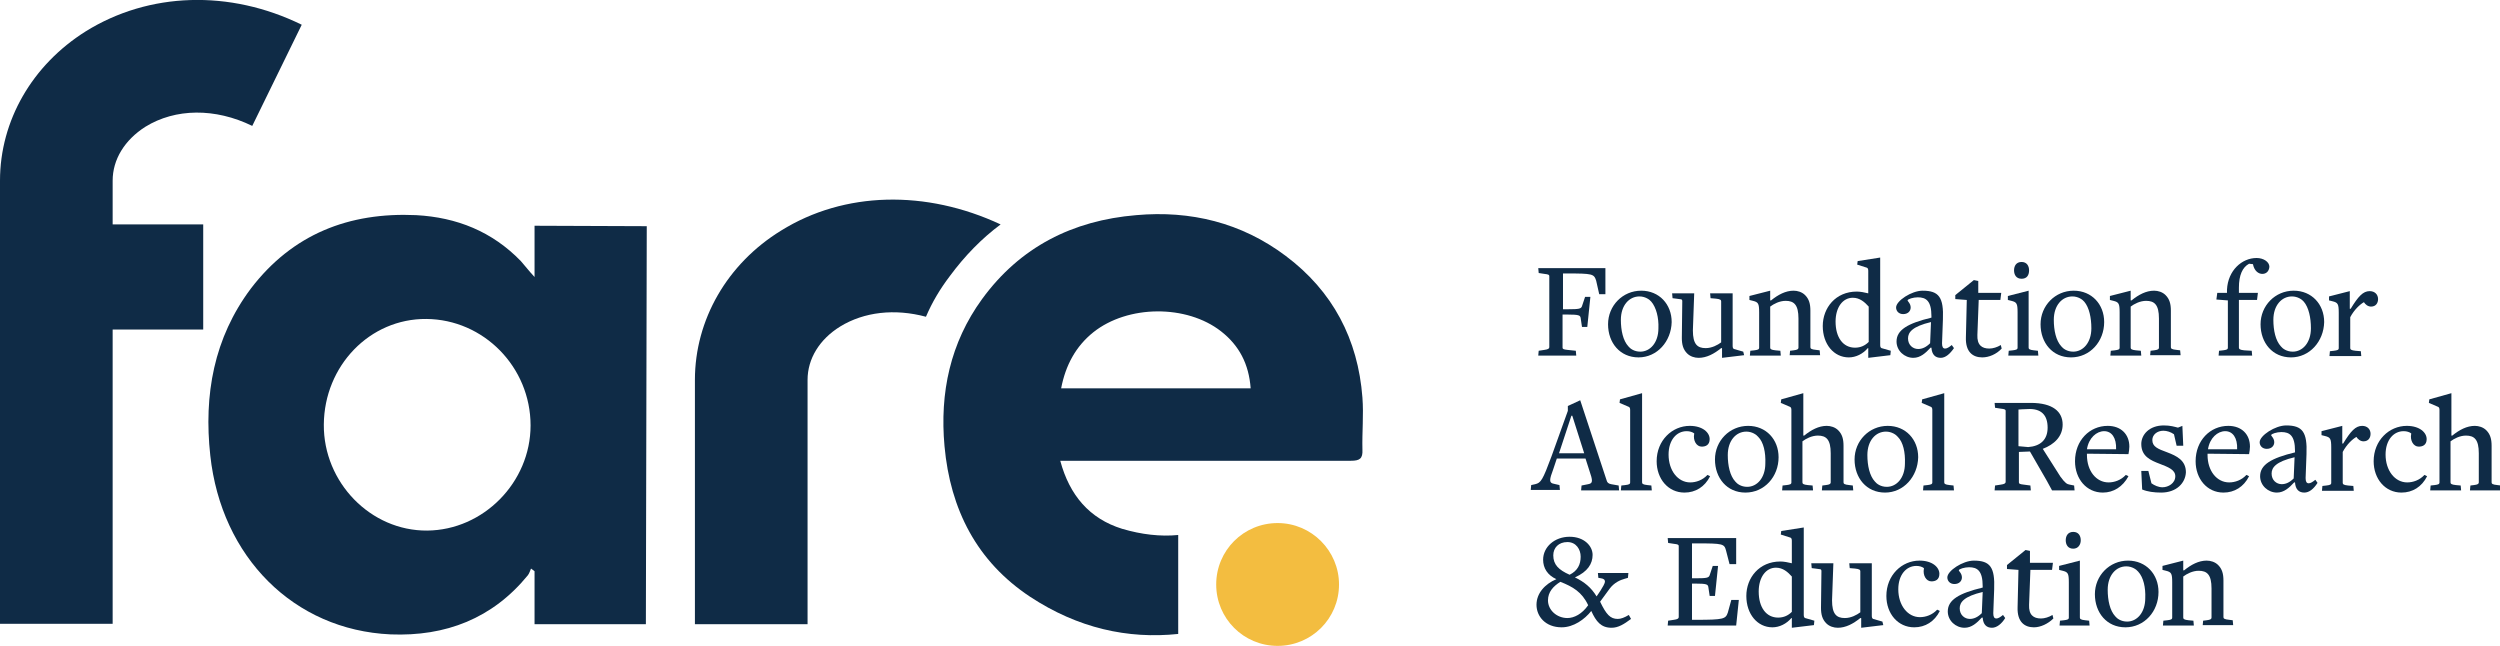
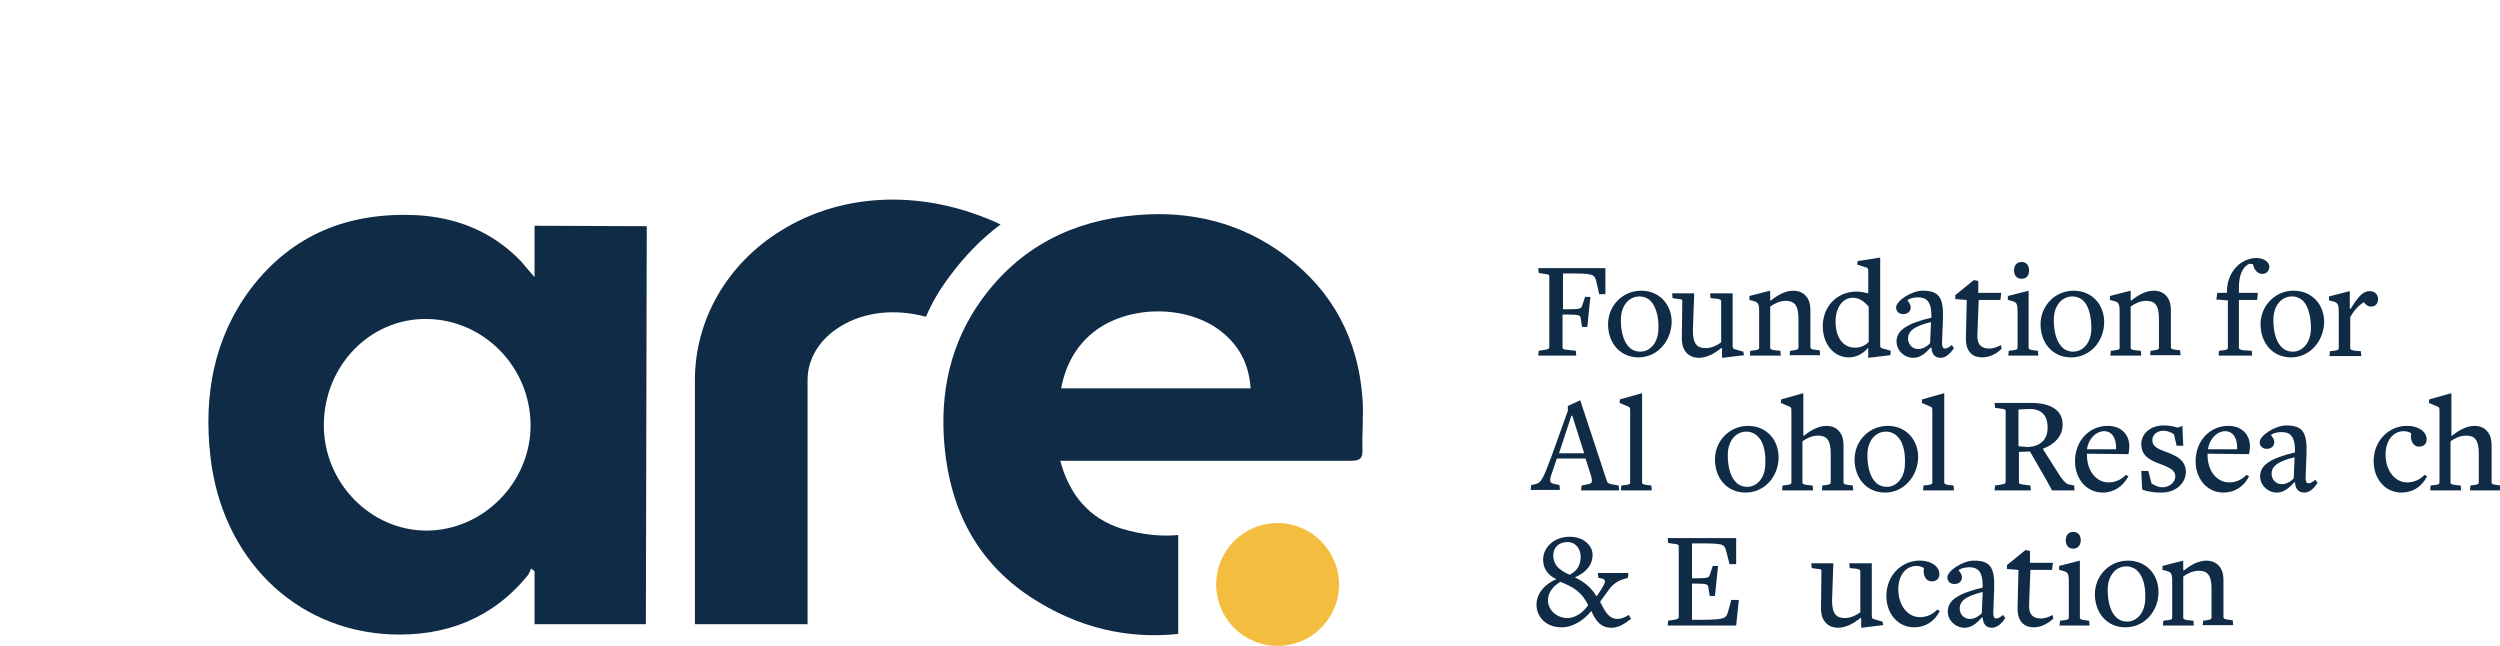
<svg xmlns="http://www.w3.org/2000/svg" id="Layer_1" x="0px" y="0px" viewBox="0 0 565.9 146.2" style="enable-background:new 0 0 565.9 146.2;" xml:space="preserve">
  <style type="text/css">
	.st0{fill:#0F2B46;}
	.st1{fill:#F3BD40;}
</style>
  <g>
    <path class="st0" d="M362,66.6l-0.7-3.1c-0.5-1.5-0.8-1.6-6.7-1.6h-0.8V70h1.2c2.4,0,2.9-0.1,3.1-0.7l0.7-2.1h1.2l-0.7,6.8h-1.2   l-0.3-2c-0.1-0.6-0.3-0.8-3-0.8h-1.1v7.5c0,0.3,0.2,0.4,1.1,0.5l1.9,0.2l0.1,1.1h-8.6l0.1-1.1l1.3-0.2c0.8-0.1,1.1-0.3,1.1-0.6   V62.5c0-0.3-0.2-0.4-1.1-0.5l-1.3-0.2l-0.1-1.1h15.2v5.9H362z" />
    <path class="st0" d="M373.8,68.3c-0.4-0.5-1.4-1.2-2.7-1.2c-2.3,0-4.2,2-4.2,5.3c0,2.4,0.5,4.7,1.7,6c0.4,0.5,1.3,1.2,2.7,1.2   c2.2,0,4.1-2,4.1-5.3C375.5,71.9,374.9,69.6,373.8,68.3 M370.9,80.9c-4.2,0-6.9-3.3-6.9-7.5c0-4.2,3.3-7.6,7.5-7.6   c4.1,0,6.9,3.1,6.9,7.1C378.3,77.3,375.1,80.9,370.9,80.9" />
    <path class="st0" d="M394.8,80.4l-5,0.6v-2.2h-0.2c-1.6,1.3-3.3,2.2-5.1,2.2c-0.9,0-1.9-0.3-2.6-1c-0.9-0.9-1.2-2-1.2-3.5l0.1-8.3   c0-0.6-0.3-0.4-1.4-0.6l-0.8-0.1l-0.1-1.1h5l-0.3,8.4c0,3.1,1,4,2.9,4c1.4,0,2.7-0.7,3.5-1.3v-9.3c0-0.3-0.2-0.5-1.2-0.6l-1.2-0.1   l-0.1-1.1h5.1v11.9c0,0.4,0.1,0.6,0.3,0.7l2.1,0.6L394.8,80.4z" />
    <path class="st0" d="M405.1,80.5l0.1-1.1l0.8-0.1c0.9-0.1,1.1-0.3,1.1-0.6v-6.6c0-3.1-1-4-2.9-4c-1.4,0-2.7,0.7-3.5,1.3v9.3   c0,0.3,0.2,0.5,1.2,0.6l1.1,0.1l0.1,1.1h-7l0.1-1.1l0.9-0.1c0.8-0.1,1.1-0.2,1.1-0.6v-8c0-2-0.2-2.3-1.4-2.6l-0.8-0.2l0-0.9   l4.7-1.2v2.2h0.2c1.6-1.3,3.3-2.2,5.1-2.2c0.9,0,1.9,0.3,2.6,1c0.9,0.9,1.2,2,1.2,3.5v8.3c0,0.3,0.2,0.5,1.3,0.6l0.8,0.1l0.1,1.1   H405.1z" />
    <path class="st0" d="M423,69.4c-0.9-1-2-2-3.6-2c-2.3,0-3.9,2.2-3.9,5.4c0,3.6,1.7,5.9,4.4,5.9c1.3,0,2.3-0.5,3.1-1.3V69.4z    M427.9,80.4l-5,0.6v-2.2h-0.1c-1.1,1.3-2.7,2.1-4.3,2.1c-3.4,0-5.9-3-5.9-7.1c0-4.1,2.9-7.8,7.7-7.8c0.8,0,1.8,0.2,2.6,0.4h0v-5.1   c0-0.4-0.1-0.6-0.3-0.7l-2.2-0.7l0.1-0.8l5.1-0.8v19.8c0,0.4,0.1,0.6,0.3,0.7l2.1,0.6L427.9,80.4z" />
    <path class="st0" d="M437.1,72.9c-4.2,1-5.2,2.3-5.2,3.7c0,1.5,1.1,2.4,2.3,2.4c0.9,0,1.8-0.4,2.7-1.3L437.1,72.9z M439.3,81   c-1.2,0-2-0.7-2.1-2.3H437c-1.1,1.2-2.3,2.3-3.9,2.3c-2,0-3.8-1.6-3.8-3.7c0-2.6,2.5-4.1,7.9-5.4v-0.3c0-3.5-1.2-4.3-3.1-4.3   c-1,0-2.3,0.4-2.3,0.7c0,0.2,0.7,0.7,0.7,1.6c0,0.8-0.6,1.5-1.7,1.5c-1,0-1.6-0.7-1.6-1.5c0-1.5,3.5-3.8,6-3.8   c3.7,0,4.8,1.5,4.6,6.5l-0.2,5.4c0,0.8,0.2,1.2,0.7,1.2c0.4,0,0.9-0.3,1.5-0.8l0.5,0.7C441.4,80.1,440.4,81,439.3,81" />
    <path class="st0" d="M448.7,80.9c-2.1,0-3.8-1.2-3.7-4.5l0.2-8.5l-2.6-0.2l0-0.9l2.1-1.7l2.1-1.7l1,0.2l0,2.7h5.2l-0.2,1.6h-4.9   l-0.3,7.9c-0.1,2.3,1,3.1,2.7,3.1c0.8,0,1.8-0.3,2.6-0.8l0.2,0.8C451.9,80.2,450.2,80.9,448.7,80.9" />
    <path class="st0" d="M457.6,63.1c-1.2,0-1.7-0.9-1.7-1.9c0-1,0.5-1.9,1.7-1.9s1.7,0.9,1.7,1.9C459.3,62.3,458.8,63.1,457.6,63.1    M454.6,80.5l0.1-1.1l0.9-0.1c0.8-0.1,1.1-0.2,1.1-0.6v-8c0-2-0.2-2.3-1.4-2.6l-0.8-0.2l0-0.9l4.7-1.2v12.9c0,0.3,0.2,0.5,1.2,0.6   l0.9,0.1l0.1,1.1H454.6z" />
    <path class="st0" d="M471.8,68.3c-0.4-0.5-1.4-1.2-2.7-1.2c-2.3,0-4.2,2-4.2,5.3c0,2.4,0.5,4.7,1.7,6c0.4,0.5,1.3,1.2,2.7,1.2   c2.2,0,4.1-2,4.1-5.3C473.4,71.9,472.9,69.6,471.8,68.3 M468.8,80.9c-4.2,0-6.9-3.3-6.9-7.5c0-4.2,3.3-7.6,7.5-7.6   c4.1,0,6.9,3.1,6.9,7.1C476.3,77.3,473.1,80.9,468.8,80.9" />
    <path class="st0" d="M486.7,80.5l0.1-1.1l0.8-0.1c0.9-0.1,1.1-0.3,1.1-0.6v-6.6c0-3.1-1-4-2.9-4c-1.4,0-2.7,0.7-3.5,1.3v9.3   c0,0.3,0.2,0.5,1.2,0.6l1.1,0.1l0.1,1.1h-7l0.1-1.1l0.9-0.1c0.8-0.1,1.1-0.2,1.1-0.6v-8c0-2-0.2-2.3-1.4-2.6l-0.8-0.2l0-0.9   l4.7-1.2v2.2h0.2c1.6-1.3,3.3-2.2,5.1-2.2c0.9,0,1.9,0.3,2.6,1c0.9,0.9,1.2,2,1.2,3.5v8.3c0,0.3,0.2,0.5,1.3,0.6l0.8,0.1l0.1,1.1   H486.7z" />
    <path class="st0" d="M512.1,62c-0.9,0-1.8-0.7-2.1-2.1l0-0.1l-0.9-0.1c-1.5,0.8-2.3,2.6-2.3,5.4v1.2h4.3l-0.2,1.6h-4.1v10.8   c0,0.3,0.2,0.5,1.2,0.6l1.7,0.1l0.1,1.1h-7.6l0.1-1.1l0.9-0.1c0.8-0.1,1.1-0.2,1.1-0.6V68l-2.6-0.2l0.2-1.5h2.2l0-0.7   c0.2-4.4,3.4-7.2,6.7-7.2c1.6,0,2.9,0.9,2.9,2C513.6,61.5,512.9,62,512.1,62" />
    <path class="st0" d="M521.5,68.3c-0.4-0.5-1.4-1.2-2.7-1.2c-2.3,0-4.2,2-4.2,5.3c0,2.4,0.5,4.7,1.7,6c0.4,0.5,1.3,1.2,2.7,1.2   c2.2,0,4.1-2,4.1-5.3C523.1,71.9,522.6,69.6,521.5,68.3 M518.6,80.9c-4.2,0-6.9-3.3-6.9-7.5c0-4.2,3.3-7.6,7.5-7.6   c4.1,0,6.9,3.1,6.9,7.1C526,77.3,522.8,80.9,518.6,80.9" />
    <path class="st0" d="M536.7,69.4c-0.7,0-1.3-0.5-1.6-1c-0.9,0.5-2.2,1.7-3.1,3.4v7c0,0.3,0.2,0.5,1.2,0.6l1.2,0.1l0.1,1.1h-7.2   l0.1-1.1l0.9-0.1c0.8-0.1,1.1-0.2,1.1-0.6v-8c0-2-0.2-2.3-1.4-2.6l-0.8-0.2l0-0.9l4.7-1.2v4h0.2c1.7-2.8,2.8-4,4.3-4   c1.2,0,1.9,0.8,1.9,1.8C538.3,68.6,537.8,69.4,536.7,69.4" />
    <path class="st0" d="M355.9,94.1h-0.2l-2.8,8.5h5.7L355.9,94.1z M357.9,111l0.1-1.1l1.5-0.3c1.1-0.2,1.1-0.7,0.2-3.3l-0.8-2.5h-6.5   l-0.8,2.4c-0.9,2.4-1,3.1,0.1,3.3l1.3,0.3l0.1,1.1h-6.6l0.1-1.1l0.9-0.2c1.3-0.3,1.7-0.9,3.7-6.3l3.7-10.3v-1.1l2.8-1.3l6,18.2   c0.1,0.4,0.4,0.7,1,0.8l1.7,0.3l0.1,1.1H357.9z" />
    <path class="st0" d="M366.9,111l0.1-1.1l0.9-0.1c0.8-0.1,1.1-0.2,1.1-0.6V92.8c0-0.4-0.1-0.6-0.3-0.7l-2.1-0.9l0.1-0.8l5-1.4v20.2   c0,0.3,0.2,0.5,1.2,0.6l0.9,0.1l0.1,1.1H366.9z" />
-     <path class="st0" d="M381.3,111.5c-3.7,0-6.3-3.1-6.3-7.1c0-4.7,3.5-8,7.5-8c2.9,0,4.5,1.5,4.5,3c0,1.4-1,1.7-1.8,1.7   c-1.2,0-2-1.4-1.7-2.9v-0.1c-0.4-0.3-1-0.5-1.7-0.5c-2.3,0-4.1,2-4.1,5.3c0,3.6,2.1,6.3,4.9,6.3c1.3,0,2.8-0.5,3.9-1.7l0.6,0.3   C385.9,110.2,383.8,111.5,381.3,111.5" />
    <path class="st0" d="M398,98.9c-0.4-0.5-1.4-1.2-2.7-1.2c-2.3,0-4.2,2-4.2,5.3c0,2.4,0.5,4.7,1.7,6c0.4,0.5,1.3,1.2,2.7,1.2   c2.2,0,4.1-2,4.1-5.3C399.7,102.4,399.2,100.1,398,98.9 M395.1,111.5c-4.2,0-6.9-3.3-6.9-7.5c0-4.2,3.3-7.6,7.5-7.6   c4.1,0,6.9,3.1,6.9,7.1C402.6,107.9,399.4,111.5,395.1,111.5" />
    <path class="st0" d="M412.4,111l0.1-1.1l0.8-0.1c0.9-0.1,1.1-0.3,1.1-0.6v-6.6c0-3.1-1-4-2.9-4c-1.4,0-2.7,0.7-3.5,1.3v9.3   c0,0.3,0.2,0.5,1.2,0.6l1.1,0.1l0.1,1.1h-7l0.1-1.1l0.9-0.1c0.8-0.1,1.1-0.2,1.1-0.6V92.8c0-0.4-0.1-0.6-0.3-0.7l-2.1-0.9l0.1-0.8   l5-1.4v9.6h0.2c1.6-1.3,3.3-2.2,5.1-2.2c0.9,0,1.9,0.3,2.6,1c0.9,0.9,1.2,2,1.2,3.5v8.3c0,0.3,0.2,0.5,1.3,0.6l0.8,0.1l0.1,1.1   H412.4z" />
    <path class="st0" d="M429.6,98.9c-0.4-0.5-1.4-1.2-2.7-1.2c-2.3,0-4.2,2-4.2,5.3c0,2.4,0.5,4.7,1.7,6c0.4,0.5,1.3,1.2,2.7,1.2   c2.2,0,4.1-2,4.1-5.3C431.3,102.4,430.8,100.1,429.6,98.9 M426.7,111.5c-4.2,0-6.9-3.3-6.9-7.5c0-4.2,3.3-7.6,7.5-7.6   c4.1,0,6.9,3.1,6.9,7.1C434.1,107.9,430.9,111.5,426.7,111.5" />
    <path class="st0" d="M435.3,111l0.1-1.1l0.9-0.1c0.8-0.1,1.1-0.2,1.1-0.6V92.8c0-0.4-0.1-0.6-0.3-0.7l-2.1-0.9l0.1-0.8l5-1.4v20.2   c0,0.3,0.2,0.5,1.2,0.6l0.9,0.1l0.1,1.1H435.3z" />
    <path class="st0" d="M458.9,92.6c-0.5,0-2,0.1-2,0.1v8.3l2.2,0.2c2.7-0.2,4.4-1.6,4.4-4.4C463.5,93.9,462,92.4,458.9,92.6    M466.4,107.9c1.1,1.5,1.5,1.7,2.1,1.8l1,0.2l0.1,1.1h-5.1l-1.2-2.2l-3.8-6.6l-2.5,0.1v6.9c0,0.3,0.2,0.4,1.1,0.5l1.5,0.2l0.1,1.1   h-8.2l0.1-1.1l1.3-0.2c0.8-0.1,1.1-0.3,1.1-0.6V93c0-0.3-0.2-0.4-1.1-0.5l-1.3-0.2l-0.1-1.1h8.2c5,0,7.2,2,7.2,4.9   c0,2.7-1.9,4.5-4.5,5.5L466.4,107.9z" />
    <path class="st0" d="M476.3,97.6c-1.7,0-3.5,1.5-3.9,4.1h6.6C479.1,99.1,478,97.6,476.3,97.6 M476,111.5c-3.7,0-6.3-3.1-6.3-7.1   c0-4.7,3.3-8,7.4-8c3,0,4.9,1.9,4.9,4.7c0,0.5-0.1,1.2-0.2,1.7l-9.4-0.1v0.3c0,3.6,2.1,6.2,4.9,6.2c1.3,0,2.8-0.5,3.9-1.7l0.6,0.3   C480.5,110.2,478.4,111.5,476,111.5" />
    <path class="st0" d="M489.2,111.5c-1.6,0-3.1-0.2-4.3-0.7l-0.2-4.2h1.6l0.7,2.8c0.7,0.5,1.6,0.9,2.5,0.9c1.3,0,2.9-0.9,2.9-2.5   c0-1.5-1.7-2.1-3.5-2.8c-2.1-0.8-4.2-1.7-4.2-4.5c0-2.1,1.8-4.2,5.1-4.2c1.5,0,2.4,0.3,3.2,0.5l1-0.4l0.2,4.5h-1.5l-0.6-2.6   c-0.7-0.5-1.6-0.8-2.4-0.8c-1.4,0-2.5,0.9-2.5,2.1c0,1.5,1.2,2,3.4,2.8c2.1,0.8,4.2,1.8,4.2,4.5   C494.7,109.3,492.7,111.5,489.2,111.5" />
    <path class="st0" d="M503.7,97.6c-1.7,0-3.5,1.5-3.9,4.1h6.6C506.5,99.1,505.4,97.6,503.7,97.6 M503.3,111.5   c-3.7,0-6.3-3.1-6.3-7.1c0-4.7,3.3-8,7.4-8c3,0,4.9,1.9,4.9,4.7c0,0.5-0.1,1.2-0.2,1.7l-9.4-0.1v0.3c0,3.6,2.1,6.2,4.9,6.2   c1.3,0,2.8-0.5,3.9-1.7l0.6,0.3C507.9,110.2,505.8,111.5,503.3,111.5" />
    <path class="st0" d="M519.4,103.5c-4.2,1-5.2,2.3-5.2,3.7c0,1.5,1.1,2.4,2.3,2.4c0.9,0,1.8-0.4,2.7-1.3L519.4,103.5z M521.6,111.5   c-1.2,0-2-0.7-2.1-2.3h-0.2c-1.1,1.2-2.3,2.3-3.9,2.3c-2,0-3.8-1.6-3.8-3.7c0-2.6,2.5-4.1,7.9-5.4v-0.3c0-3.5-1.2-4.3-3.1-4.3   c-1,0-2.3,0.4-2.3,0.7c0,0.2,0.7,0.7,0.7,1.6c0,0.8-0.6,1.5-1.7,1.5c-1,0-1.6-0.7-1.6-1.5c0-1.5,3.5-3.8,6-3.8   c3.7,0,4.8,1.5,4.6,6.5l-0.2,5.4c0,0.8,0.2,1.2,0.7,1.2c0.4,0,0.9-0.3,1.5-0.8l0.5,0.7C523.7,110.7,522.7,111.5,521.6,111.5" />
-     <path class="st0" d="M535,99.9c-0.7,0-1.3-0.5-1.6-1c-0.9,0.5-2.2,1.7-3.1,3.4v7c0,0.3,0.2,0.5,1.2,0.6l1.2,0.1l0.1,1.1h-7.2   l0.1-1.1l0.9-0.1c0.8-0.1,1.1-0.2,1.1-0.6v-8c0-2-0.2-2.3-1.4-2.6l-0.8-0.2l0-0.9l4.7-1.2v4h0.2c1.7-2.8,2.8-4,4.3-4   c1.2,0,1.9,0.8,1.9,1.8C536.6,99.1,536.1,99.9,535,99.9" />
    <path class="st0" d="M543.6,111.5c-3.7,0-6.3-3.1-6.3-7.1c0-4.7,3.5-8,7.5-8c2.9,0,4.5,1.5,4.5,3c0,1.4-1,1.7-1.8,1.7   c-1.2,0-2-1.4-1.7-2.9v-0.1c-0.4-0.3-1-0.5-1.7-0.5c-2.3,0-4.1,2-4.1,5.3c0,3.6,2.1,6.3,4.9,6.3c1.3,0,2.8-0.5,3.9-1.7l0.6,0.3   C548.2,110.2,546.1,111.5,543.6,111.5" />
    <path class="st0" d="M559.1,111l0.1-1.1l0.8-0.1c0.9-0.1,1.1-0.3,1.1-0.6v-6.6c0-3.1-1-4-2.9-4c-1.4,0-2.7,0.7-3.5,1.3v9.3   c0,0.3,0.2,0.5,1.2,0.6l1.1,0.1l0.1,1.1h-7l0.1-1.1l0.9-0.1c0.8-0.1,1.1-0.2,1.1-0.6V92.8c0-0.4-0.1-0.6-0.3-0.7l-2.1-0.9l0.1-0.8   l5-1.4v9.6h0.2c1.6-1.3,3.3-2.2,5.1-2.2c0.9,0,1.9,0.3,2.6,1c0.9,0.9,1.2,2,1.2,3.5v8.3c0,0.3,0.2,0.5,1.3,0.6l0.8,0.1l0.1,1.1   H559.1z" />
    <path class="st0" d="M354.8,122.7c-2,0-3.2,1.3-3.2,3c0,2.1,1.2,3.3,3.7,4.4c1.8-0.9,2.5-2.3,2.5-4.1   C357.8,124.4,356.8,122.7,354.8,122.7 M353.2,131.7c-1.6,1-2.8,2.3-2.8,4.2c0,2.2,2,4,4.4,4c1.5,0,3.3-0.9,4.7-2.9   C358.1,134,356,132.8,353.2,131.7 M364.8,142.1c-2.4,0-3.5-1.4-4.6-3.8c-1.5,1.9-4,3.7-6.7,3.7c-3.7,0-5.7-2.5-5.7-5.1   c0-2.6,1.9-4.7,4.5-5.8c-2-0.9-3-2.5-3-4.4c0-2.9,2.6-5.2,6-5.2c3.3,0,5.2,2.1,5.2,4.1c0,2-1.1,3.8-4,5.1c2.1,1,3.7,2.3,4.9,4.3   c0,0,1.8-2.5,1.9-3.3c0-0.5-0.3-0.7-0.9-0.8l-0.6-0.1l-0.1-1.1h6.9l-0.1,1.1l-0.7,0.2c-1.1,0.3-2.4,0.9-3.4,2.2l-2.2,3   c1.4,2.9,2.3,3.9,4,3.9c0.7,0,1.5-0.3,2.5-0.9l0.5,0.9C367.6,141.3,366.3,142.1,364.8,142.1" />
    <path class="st0" d="M393,141.6h-15.5l0.1-1.1l1.3-0.2c0.8-0.1,1.1-0.3,1.1-0.6v-16.1c0-0.3-0.2-0.4-1.1-0.5l-1.3-0.2l-0.1-1.1H393   v5.9h-1.5l-0.8-3.1c-0.4-1.5-0.7-1.6-6.6-1.6H383v7.9h0.9c2.4,0,2.9-0.1,3.1-0.7l0.7-2.1h1.2l-0.7,6.8H387l-0.3-2   c-0.1-0.6-0.3-0.8-3-0.8H383v8.2h0.9c6.3,0,6.7-0.2,7.2-1.6l0.8-2.9h1.7L393,141.6z" />
-     <path class="st0" d="M405.6,130.5c-0.9-1-2-2-3.6-2c-2.3,0-3.9,2.2-3.9,5.4c0,3.6,1.7,5.9,4.4,5.9c1.3,0,2.3-0.5,3.1-1.3V130.5z    M410.6,141.5l-5,0.6v-2.2h-0.1c-1.1,1.3-2.7,2.1-4.3,2.1c-3.4,0-5.9-3-5.9-7.1c0-4.1,2.9-7.8,7.7-7.8c0.8,0,1.8,0.2,2.6,0.4h0   v-5.1c0-0.4-0.1-0.6-0.3-0.7l-2.2-0.7l0.1-0.8l5.1-0.8v19.8c0,0.4,0.1,0.6,0.3,0.7l2.1,0.6L410.6,141.5z" />
    <path class="st0" d="M426.3,141.5l-5,0.6v-2.2h-0.2c-1.6,1.3-3.3,2.2-5.1,2.2c-0.9,0-1.9-0.3-2.6-1c-0.9-0.9-1.2-2-1.2-3.5l0.1-8.3   c0-0.6-0.3-0.4-1.4-0.6l-0.8-0.1l-0.1-1.1h5l-0.3,8.4c0,3.1,1,4,2.9,4c1.4,0,2.7-0.7,3.5-1.3v-9.3c0-0.3-0.2-0.5-1.2-0.6l-1.2-0.1   l-0.1-1.1h5.1v11.9c0,0.4,0.1,0.6,0.3,0.7l2.1,0.6L426.3,141.5z" />
    <path class="st0" d="M433.3,142c-3.7,0-6.3-3.1-6.3-7.1c0-4.7,3.5-8,7.5-8c2.9,0,4.5,1.5,4.5,3c0,1.4-1,1.7-1.8,1.7   c-1.2,0-2-1.4-1.7-2.9v-0.1c-0.4-0.3-1-0.5-1.7-0.5c-2.3,0-4.1,2-4.1,5.3c0,3.6,2.1,6.3,4.9,6.3c1.3,0,2.8-0.5,3.9-1.7l0.6,0.3   C437.9,140.7,435.8,142,433.3,142" />
    <path class="st0" d="M448.8,134c-4.2,1-5.2,2.3-5.2,3.7c0,1.5,1.1,2.4,2.3,2.4c0.9,0,1.8-0.4,2.7-1.3L448.8,134z M450.9,142.1   c-1.2,0-2-0.7-2.1-2.3h-0.2c-1.1,1.2-2.3,2.3-3.9,2.3c-2,0-3.8-1.6-3.8-3.7c0-2.6,2.5-4.1,7.9-5.4v-0.3c0-3.5-1.2-4.3-3.1-4.3   c-1,0-2.3,0.4-2.3,0.7c0,0.2,0.7,0.7,0.7,1.6c0,0.8-0.6,1.5-1.7,1.5c-1,0-1.6-0.7-1.6-1.5c0-1.5,3.5-3.8,6-3.8   c3.7,0,4.8,1.5,4.6,6.5l-0.2,5.4c0,0.8,0.2,1.2,0.7,1.2c0.4,0,0.9-0.3,1.5-0.8l0.5,0.7C453.1,141.2,452,142.1,450.9,142.1" />
    <path class="st0" d="M460.4,142c-2.1,0-3.8-1.2-3.7-4.5l0.2-8.5l-2.6-0.2l0-0.9l2.1-1.7l2.1-1.7l1,0.2l0,2.7h5.2l-0.2,1.6h-4.9   l-0.3,7.9c-0.1,2.3,1,3.1,2.7,3.1c0.8,0,1.8-0.3,2.6-0.8l0.2,0.8C463.6,141.2,461.9,142,460.4,142" />
    <path class="st0" d="M469.3,124.2c-1.2,0-1.7-0.9-1.7-1.9c0-1,0.5-1.9,1.7-1.9s1.7,0.9,1.7,1.9C471,123.3,470.4,124.2,469.3,124.2    M466.2,141.6l0.1-1.1l0.9-0.1c0.8-0.1,1.1-0.2,1.1-0.6v-8c0-2-0.2-2.3-1.4-2.6l-0.8-0.2l0-0.9l4.7-1.2v12.9c0,0.3,0.2,0.5,1.2,0.6   l0.9,0.1l0.1,1.1H466.2z" />
    <path class="st0" d="M484,129.4c-0.4-0.5-1.4-1.2-2.7-1.2c-2.3,0-4.2,2-4.2,5.3c0,2.4,0.5,4.7,1.7,6c0.4,0.5,1.3,1.2,2.7,1.2   c2.2,0,4.1-2,4.1-5.3C485.7,133,485.2,130.7,484,129.4 M481.1,142c-4.2,0-6.9-3.3-6.9-7.5c0-4.2,3.3-7.6,7.5-7.6   c4.1,0,6.9,3.1,6.9,7.1C488.6,138.4,485.4,142,481.1,142" />
    <path class="st0" d="M498.6,141.6l0.1-1.1l0.8-0.1c0.9-0.1,1.1-0.3,1.1-0.6v-6.6c0-3.1-1-4-2.9-4c-1.4,0-2.7,0.7-3.5,1.3v9.3   c0,0.3,0.2,0.5,1.2,0.6l1.1,0.1l0.1,1.1h-7l0.1-1.1l0.9-0.1c0.8-0.1,1.1-0.2,1.1-0.6v-8c0-2-0.2-2.3-1.4-2.6l-0.8-0.2l0-0.9   l4.7-1.2v2.2h0.2c1.6-1.3,3.3-2.2,5.1-2.2c0.9,0,1.9,0.3,2.6,1c0.9,0.9,1.2,2,1.2,3.5v8.3c0,0.3,0.2,0.5,1.3,0.6l0.8,0.1l0.1,1.1   H498.6z" />
    <path class="st0" d="M215,62.5c3.4-4.6,7.2-8.5,11.5-11.7c-16.9-7.9-35.4-7.5-49.7,1.4c-12.2,7.5-19.5,20.2-19.5,33.8v55.3h25.5V86   c0-4.8,2.7-9.2,7.4-12.1c5.4-3.3,12.3-4.1,19.4-2.2C211,68.4,212.8,65.4,215,62.5" />
    <path class="st0" d="M121,62.7V51.1l25.4,0.1l-0.2,90.1h-25.2v-12c-0.3-0.2-0.5-0.4-0.8-0.6c-0.2,0.5-0.4,1.1-0.7,1.5   c-8,9.8-18.6,13.9-31.1,13.4c-21.9-1-38.3-17.5-40.8-40.5c-1.5-13.7,0.8-26.6,9.2-37.8C66.2,53,79,48,94.2,48.7   c9.2,0.5,17.2,3.7,23.7,10.4C118.8,60.1,119.6,61.2,121,62.7 M120.1,96.3c0-13.2-10.6-24-23.6-24.1c-12.8-0.1-23.1,10.6-23.2,23.9   c-0.1,13.1,10.6,24.1,23.4,24C109.4,120,120.1,109.2,120.1,96.3" />
    <path class="st0" d="M266.7,121.1c-4,0.4-8.3-0.1-12.7-1.4c-7.4-2.3-11.9-7.6-14-15.4h3c20.9,0,41.8,0,62.8,0c2,0,2.7-0.5,2.6-2.5   c-0.1-3.9,0.3-7.9,0-11.8c-1-13.2-6.7-24.1-17.4-32.1c-10-7.5-21.5-10.3-33.8-9.2c-14.4,1.2-26.3,7.2-34.9,19   c-7.2,9.9-9.6,21.2-8.5,33.3c1.3,14.3,7.3,26.1,19.4,34.1c10.8,7.1,22.1,9.6,33.5,8.4V121.1z M247.5,75.2   c7.8-6.2,21.1-6.3,28.9-0.2c4.1,3.2,6.3,7.4,6.7,12.9h-42.9C241.2,82.7,243.5,78.4,247.5,75.2" />
    <path class="st1" d="M303.1,132.3c0,7.7-6.2,13.9-13.9,13.9s-13.9-6.2-13.9-13.9s6.2-13.9,13.9-13.9S303.1,124.7,303.1,132.3" />
-     <path class="st0" d="M32.9,28.7c6.8-4.2,15.8-4.3,24.2-0.2L68.3,5.6C52-2.4,33.7-1.8,19.4,7.1C7.3,14.7,0,27.3,0,40.9v100.3h25.5   V74.6h20.5V50.8H25.5v-9.9C25.5,36.1,28.2,31.7,32.9,28.7" />
  </g>
</svg>